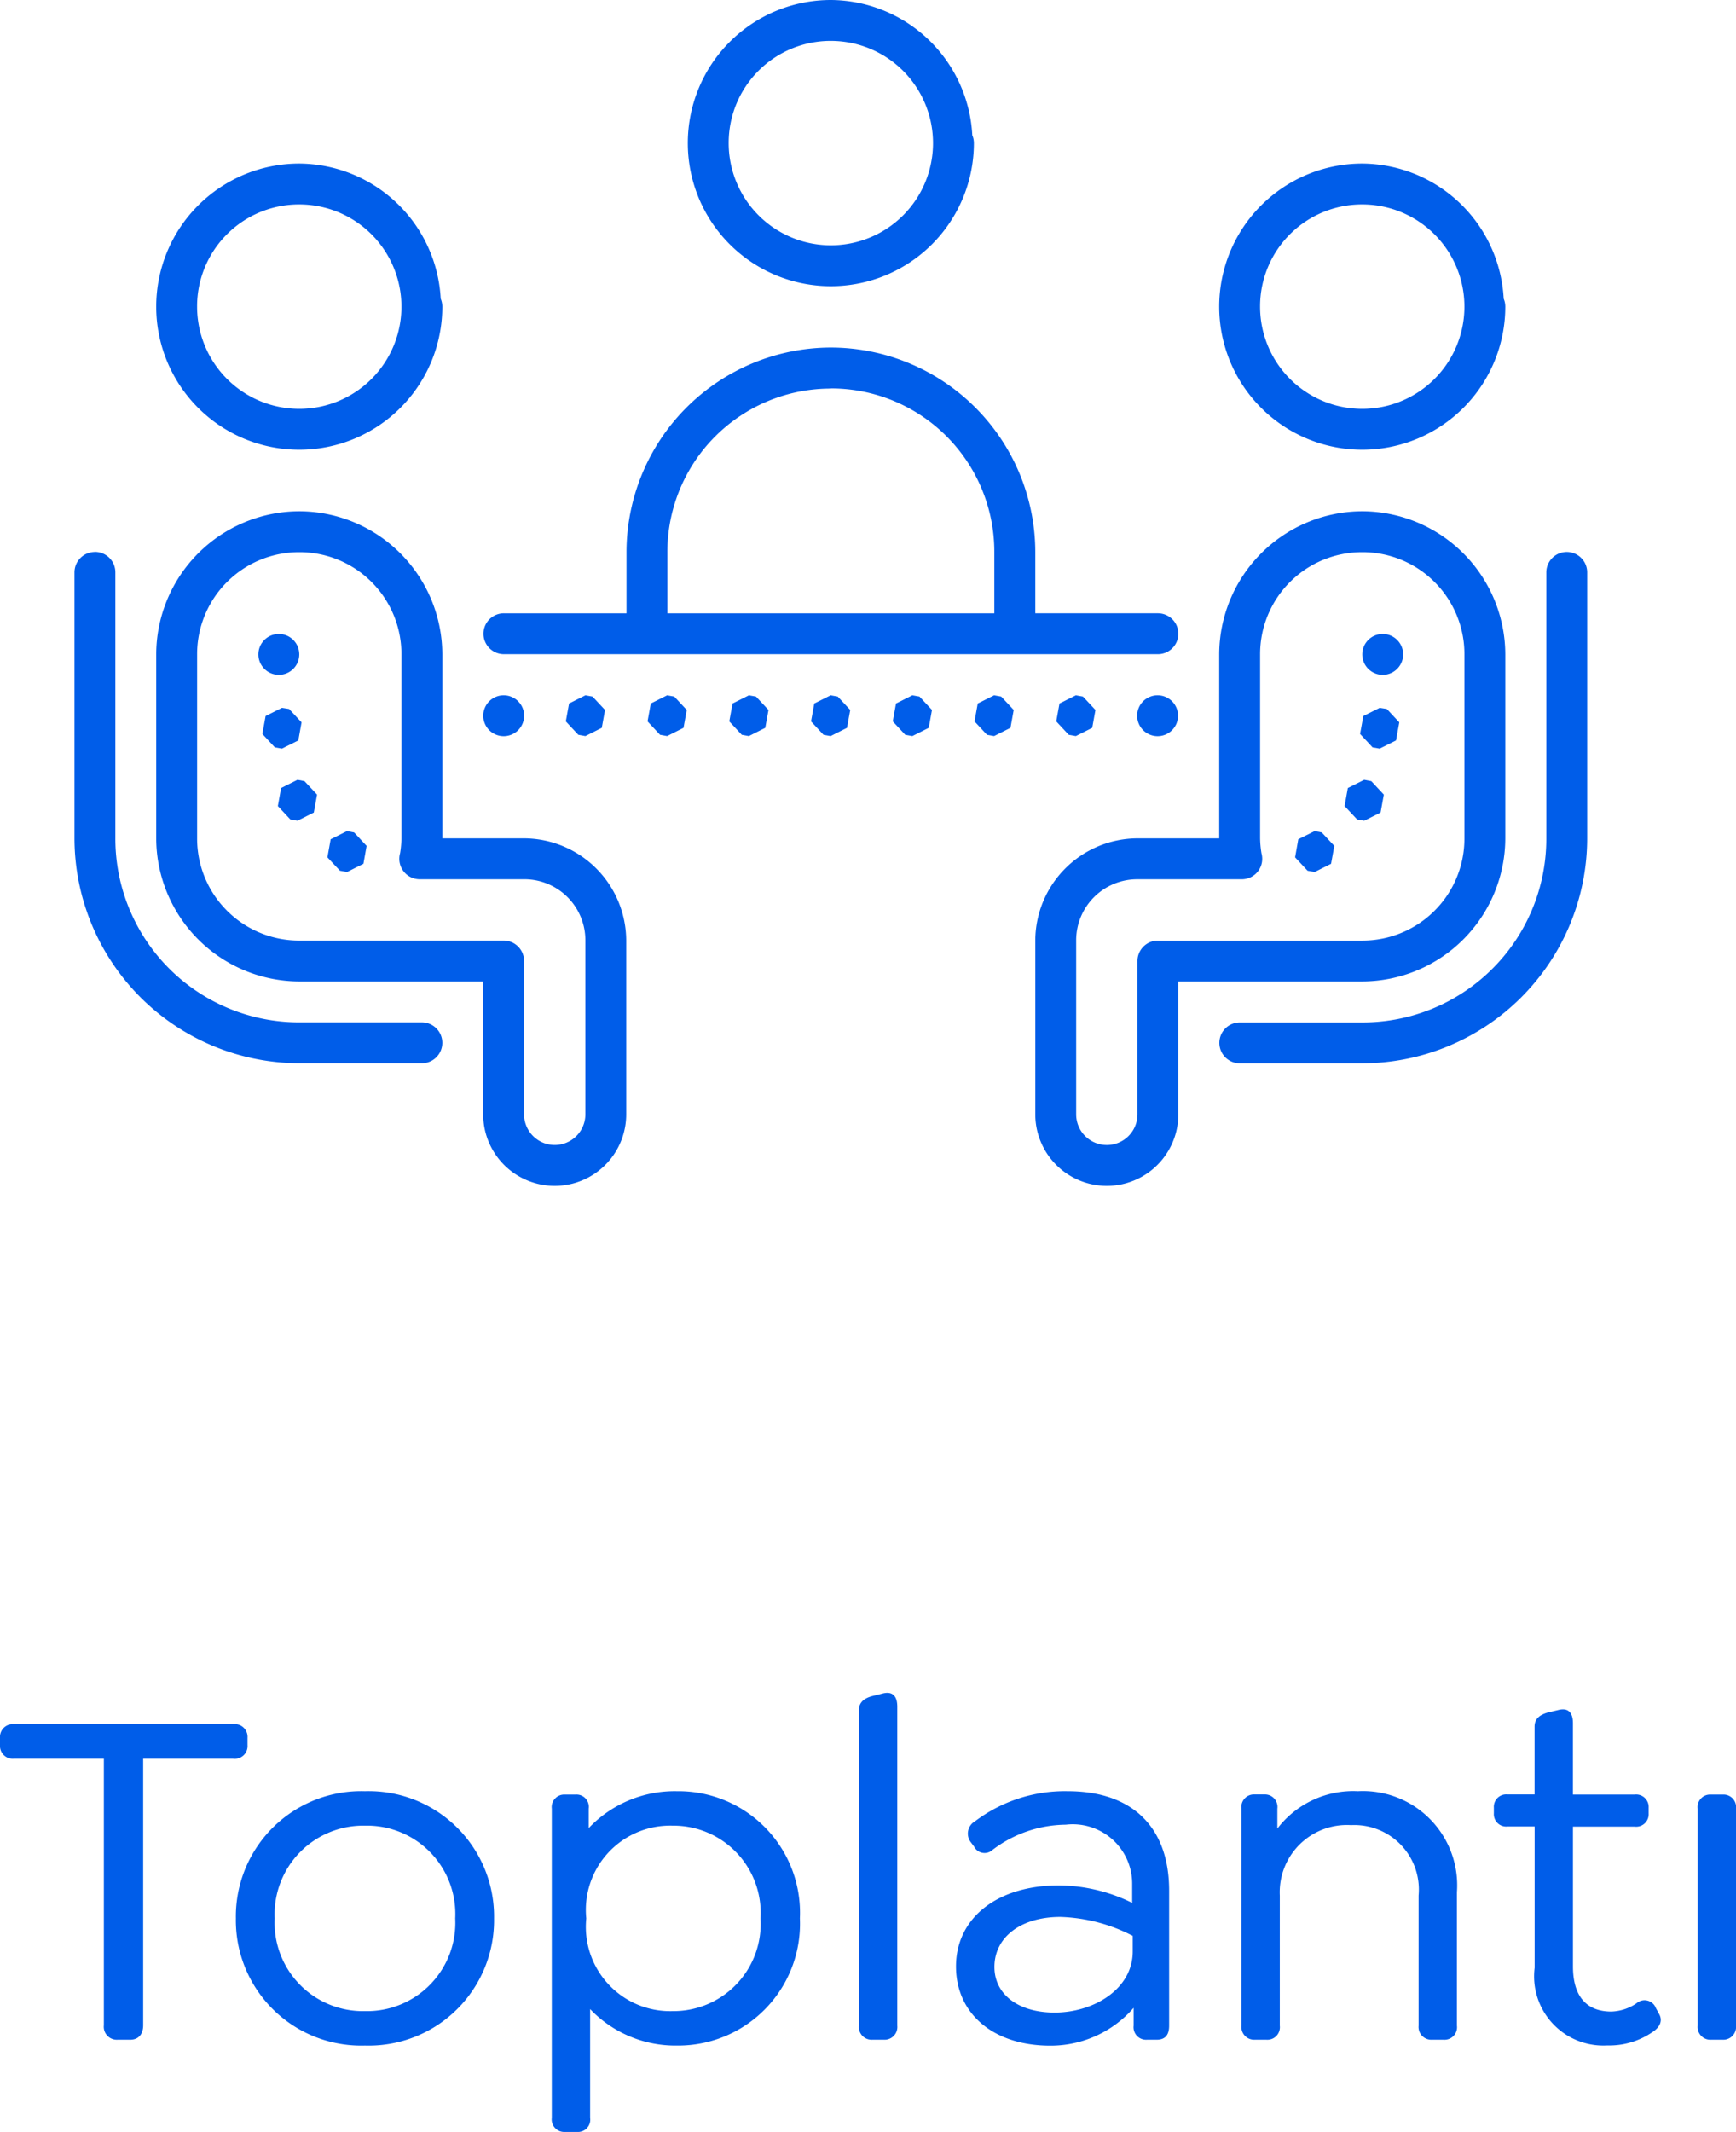
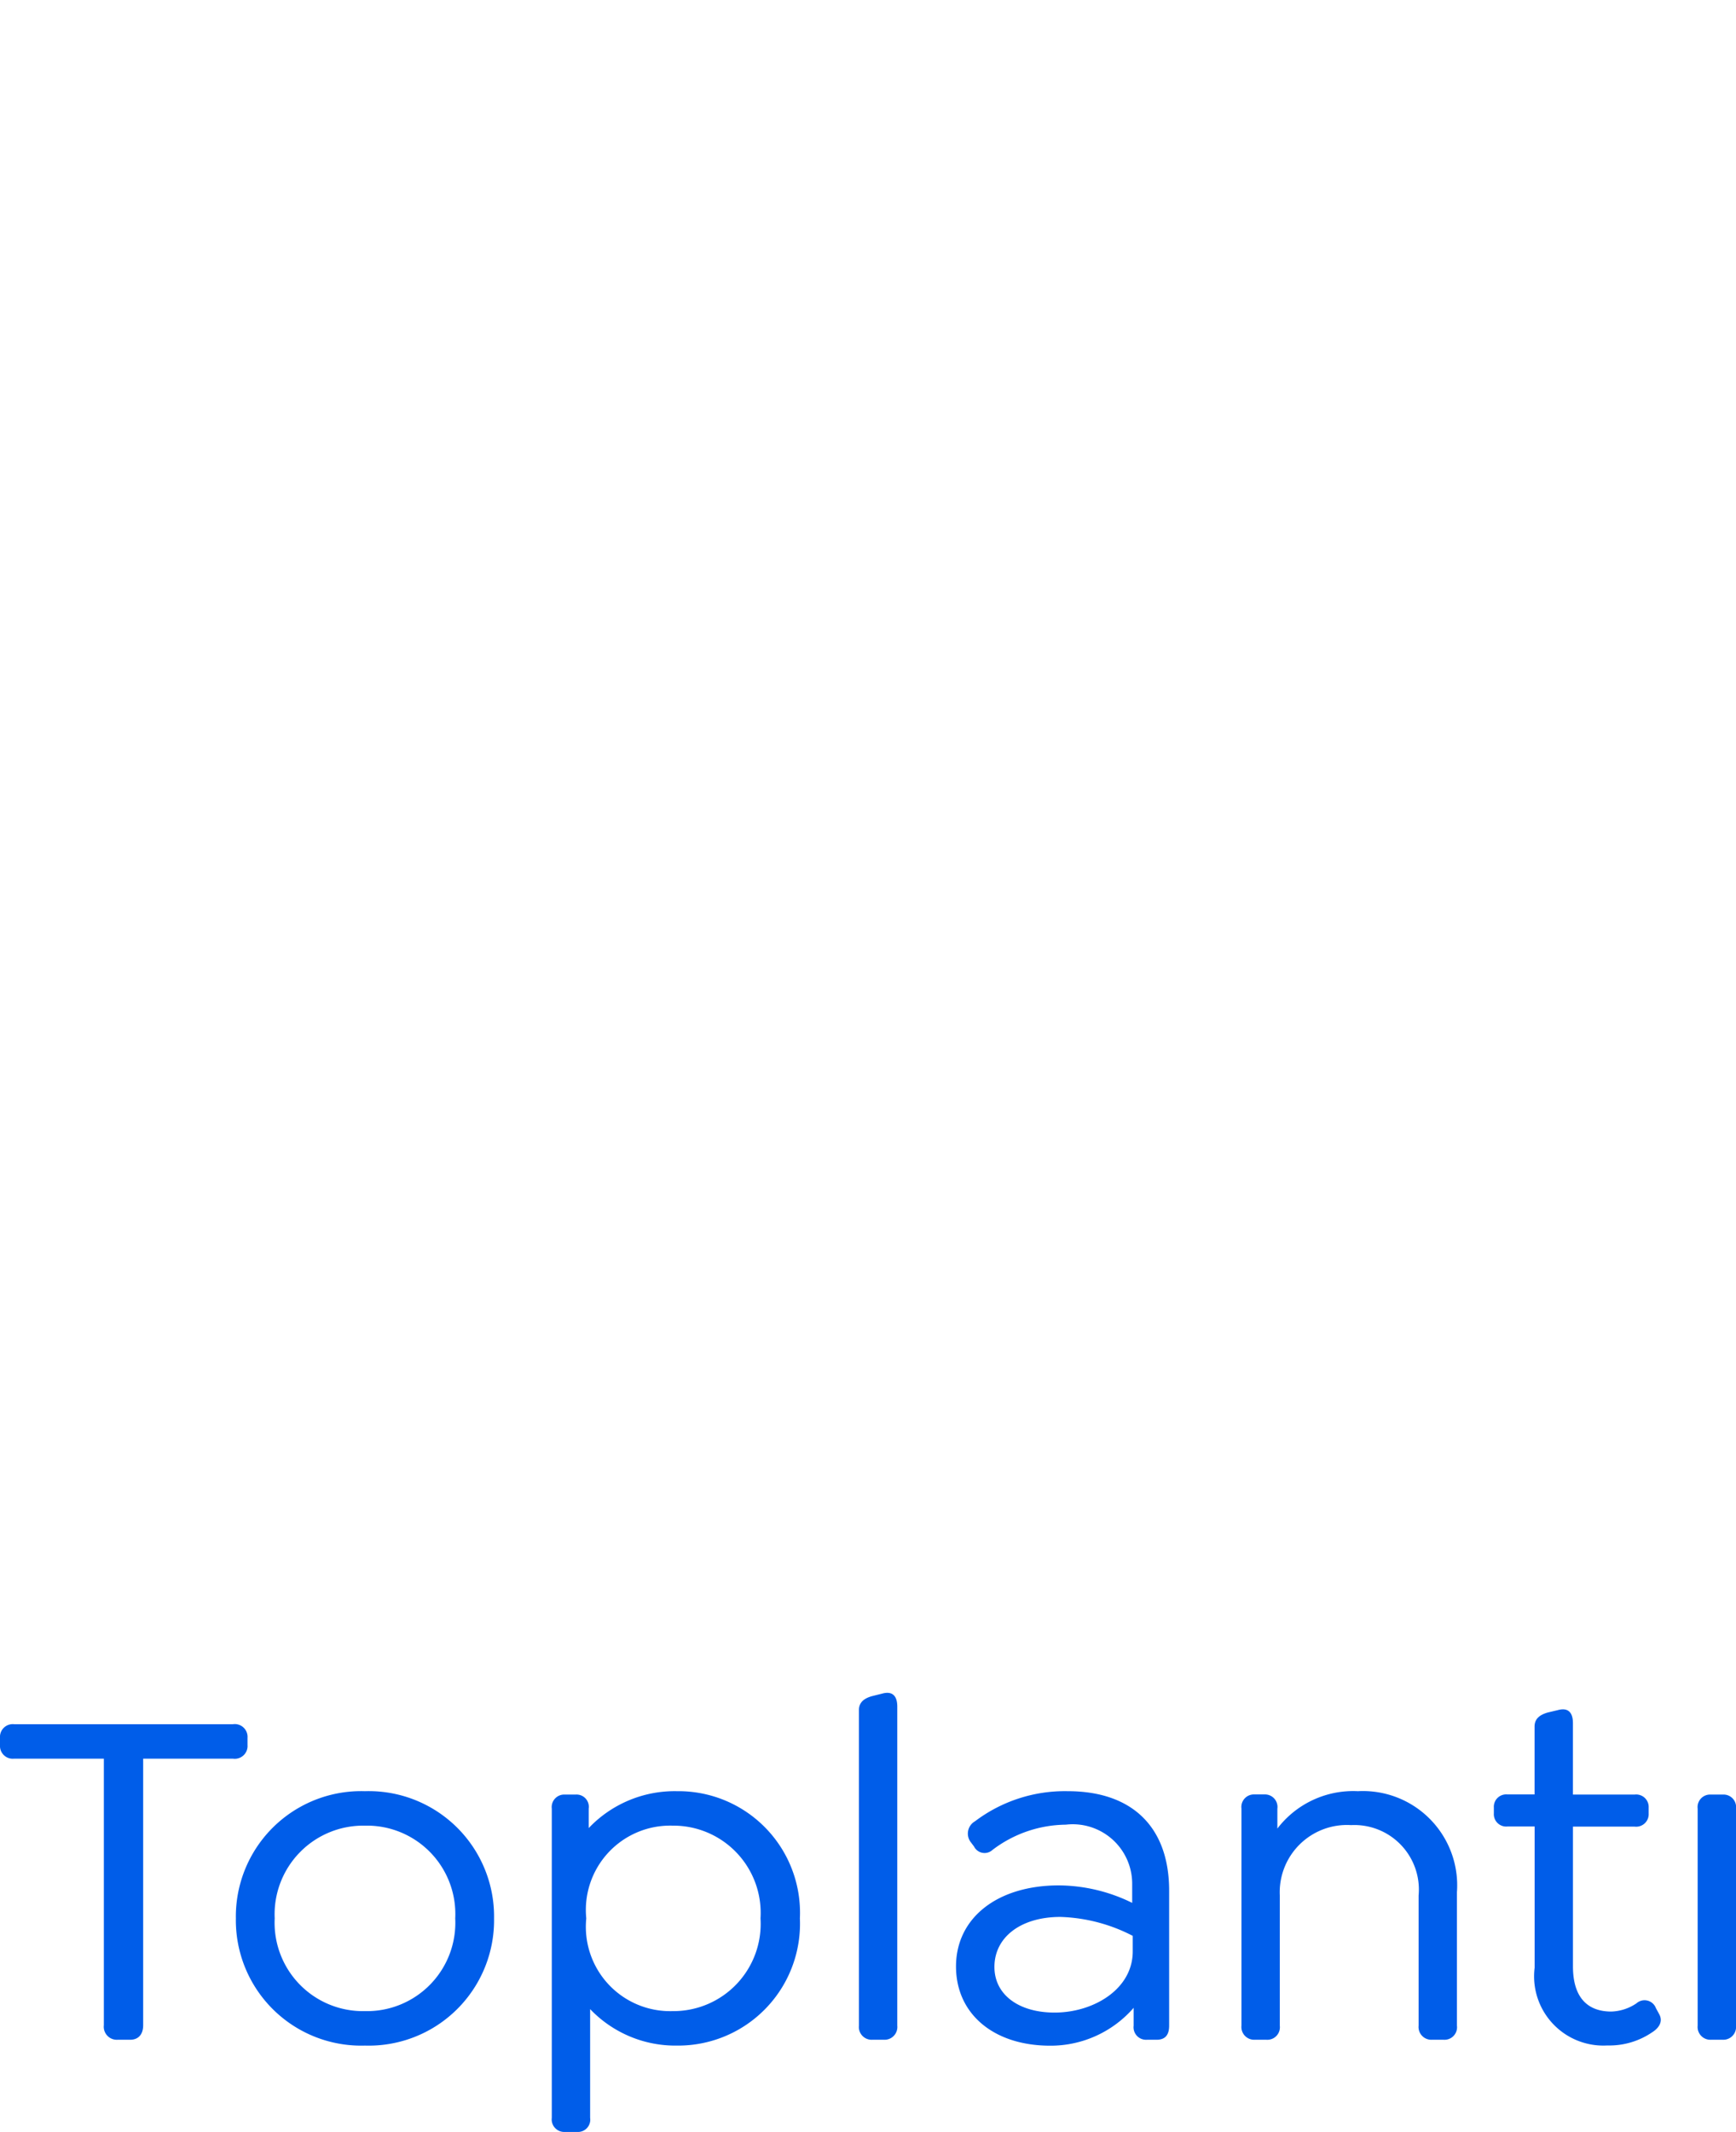
<svg xmlns="http://www.w3.org/2000/svg" width="67.963" height="83.432" viewBox="0 0 67.963 83.432">
  <g id="Group_3439" data-name="Group 3439" transform="translate(-136.489 -4412.331)">
    <path id="Path_14707" data-name="Path 14707" d="M4.883,0h.494c.342,0,.513-.228.513-.57V-11H9.405a.5.5,0,0,0,.57-.532v-.285a.5.5,0,0,0-.57-.532H.836a.5.5,0,0,0-.551.532v.285A.5.5,0,0,0,.836-11H4.351V-.57A.51.51,0,0,0,4.883,0Zm9.69.228A4.907,4.907,0,0,0,19.627-4.75a4.907,4.907,0,0,0-5.054-4.978A4.907,4.907,0,0,0,9.519-4.75,4.907,4.907,0,0,0,14.573.228Zm0-1.349A3.459,3.459,0,0,1,11.039-4.75a3.47,3.47,0,0,1,3.534-3.629A3.459,3.459,0,0,1,18.107-4.75,3.459,3.459,0,0,1,14.573-1.121ZM26.79-9.728a4.644,4.644,0,0,0-3.458,1.444v-.76a.481.481,0,0,0-.513-.551H22.4a.49.49,0,0,0-.513.551v12.1a.49.49,0,0,0,.513.551h.475a.481.481,0,0,0,.513-.551V-1.2A4.611,4.611,0,0,0,26.79.228,4.77,4.77,0,0,0,31.6-4.75,4.759,4.759,0,0,0,26.79-9.728Zm-.171,8.607A3.3,3.3,0,0,1,23.237-4.75a3.3,3.3,0,0,1,3.382-3.629A3.414,3.414,0,0,1,30.058-4.75,3.414,3.414,0,0,1,26.619-1.121ZM34.428,0H34.9a.5.5,0,0,0,.513-.551V-13.034c0-.4-.171-.627-.589-.513l-.4.1c-.342.095-.513.266-.513.551V-.551A.5.5,0,0,0,34.428,0Zm7.657-9.728A5.833,5.833,0,0,0,38.456-8.55a.554.554,0,0,0-.152.836l.114.152a.46.46,0,0,0,.722.133,4.808,4.808,0,0,1,2.869-.988,2.326,2.326,0,0,1,2.6,2.3v.76a6.585,6.585,0,0,0-2.869-.684c-2.413,0-4.028,1.273-4.028,3.173,0,1.862,1.482,3.1,3.686,3.1a4.306,4.306,0,0,0,3.268-1.482v.7A.49.49,0,0,0,45.182,0h.38c.342,0,.494-.19.494-.551V-5.833C46.056-8.341,44.593-9.728,42.085-9.728Zm-.513,8.664c-1.406,0-2.356-.7-2.356-1.786,0-1.159,1.026-1.957,2.584-1.957a6.577,6.577,0,0,1,2.831.741v.608C44.631-1.976,43.092-1.064,41.572-1.064ZM53.447-9.728a3.739,3.739,0,0,0-3.154,1.463v-.779A.49.49,0,0,0,49.78-9.6H49.4a.49.49,0,0,0-.513.551V-.551A.5.5,0,0,0,49.4,0h.475a.49.49,0,0,0,.513-.551V-5.643A2.633,2.633,0,0,1,53.181-8.4a2.525,2.525,0,0,1,2.641,2.755V-.551A.5.5,0,0,0,56.335,0h.475a.49.49,0,0,0,.513-.551V-5.776A3.69,3.69,0,0,0,53.447-9.728Zm11.78,8.7-.114-.209a.475.475,0,0,0-.76-.19,1.853,1.853,0,0,1-.988.323c-.912,0-1.5-.532-1.5-1.767V-8.341h2.413a.49.49,0,0,0,.551-.513v-.228a.49.49,0,0,0-.551-.513H61.864v-2.793c0-.4-.171-.627-.589-.513l-.4.095c-.342.1-.513.266-.513.551V-9.6H59.3a.484.484,0,0,0-.532.513v.228a.484.484,0,0,0,.532.513h1.064v5.529a2.711,2.711,0,0,0,2.85,3.04,2.976,2.976,0,0,0,1.748-.513C65.17-.418,65.436-.684,65.227-1.026ZM67.26,0h.475a.5.5,0,0,0,.513-.551V-9.044a.49.49,0,0,0-.513-.551H67.26a.49.49,0,0,0-.513.551V-.551A.5.5,0,0,0,67.26,0Z" transform="translate(136.204 4492.153)" fill="#005de9" />
-     <path id="icons8-meeting_room" d="M32.611,11a5.6,5.6,0,1,0,5.6,5.6.8.8,0,0,0-.063-.311l0,0A5.582,5.582,0,0,0,32.611,11Zm0,1.6a4,4,0,1,1-4,4A3.99,3.99,0,0,1,32.611,12.6ZM11.8,17.4a5.6,5.6,0,1,0,5.6,5.6.8.8,0,0,0-.063-.311l0,0A5.582,5.582,0,0,0,11.8,17.4Zm41.615,0a5.6,5.6,0,1,0,5.6,5.6.8.8,0,0,0-.063-.311l0,0A5.582,5.582,0,0,0,53.418,17.4ZM11.8,19a4,4,0,1,1-4,4A3.99,3.99,0,0,1,11.8,19Zm41.615,0a4,4,0,1,1-4,4A3.99,3.99,0,0,1,53.418,19ZM32.611,24.6a8.017,8.017,0,0,0-8,8v2.4h-4.8a.8.8,0,1,0,0,1.6H45.415a.8.8,0,1,0,0-1.6h-4.8v-2.4A8.016,8.016,0,0,0,32.611,24.6Zm0,1.6a6.392,6.392,0,0,1,6.4,6.4v2.4h-12.8v-2.4A6.393,6.393,0,0,1,32.611,26.206ZM11.8,31.007a5.615,5.615,0,0,0-5.6,5.6v7.2a5.615,5.615,0,0,0,5.6,5.6h7.2v5.2a2.8,2.8,0,1,0,5.6,0v-6.8a4.014,4.014,0,0,0-4-4h-3.2v-7.2A5.615,5.615,0,0,0,11.8,31.007Zm41.615,0a5.615,5.615,0,0,0-5.6,5.6v7.2h-3.2a4.014,4.014,0,0,0-4,4v6.8a2.8,2.8,0,1,0,5.6,0v-5.2h7.2a5.615,5.615,0,0,0,5.6-5.6v-7.2A5.615,5.615,0,0,0,53.418,31.007ZM3.788,32.6A.8.8,0,0,0,3,33.408v10.4a8.815,8.815,0,0,0,8.8,8.8h4.8a.8.8,0,1,0,0-1.6H11.8a7.19,7.19,0,0,1-7.2-7.2v-10.4a.8.8,0,0,0-.813-.811Zm57.621,0a.8.8,0,0,0-.788.811v10.4a7.19,7.19,0,0,1-7.2,7.2h-4.8a.8.8,0,1,0,0,1.6h4.8a8.815,8.815,0,0,0,8.8-8.8v-10.4a.8.8,0,0,0-.813-.811ZM11.8,32.608a3.99,3.99,0,0,1,4,4v7.2a3.917,3.917,0,0,1-.053.581.8.8,0,0,0,.739,1.018l.042,0h4.073a2.389,2.389,0,0,1,2.4,2.4v6.8a1.2,1.2,0,1,1-2.4,0v-6a.8.8,0,0,0-.8-.8h-8a3.992,3.992,0,0,1-4-4v-7.2A3.991,3.991,0,0,1,11.8,32.608Zm41.615,0a3.99,3.99,0,0,1,4,4v7.2a3.991,3.991,0,0,1-4,4h-8a.8.8,0,0,0-.8.8v6a1.2,1.2,0,1,1-2.4,0v-6.8a2.389,2.389,0,0,1,2.4-2.4h4.073a.8.8,0,0,0,.783-1.01,3.928,3.928,0,0,1-.055-.591v-7.2A3.991,3.991,0,0,1,53.418,32.608ZM11,35.809a.8.8,0,1,0,.8.8.8.8,0,0,0-.8-.8Zm43.216,0a.8.8,0,1,0,.8.8.8.8,0,0,0-.8-.8Zm-34.413,2.4a.8.8,0,1,0,.8.8.8.8,0,0,0-.8-.8Zm3.2,0-.641.322-.127.7.489.524.278.05.641-.322.127-.7-.489-.524Zm3.2,0-.641.322-.127.7.489.524.278.05.641-.322.127-.7-.489-.524Zm3.2,0-.641.322-.127.7.489.524.278.05.641-.322.127-.7-.489-.524Zm3.2,0-.641.322-.127.7.489.524.278.05.641-.322.127-.7-.489-.524Zm3.2,0-.641.322-.127.7.489.524.278.05.641-.322.127-.7-.489-.524Zm3.2,0-.641.322-.127.7.489.524.278.05.641-.322.127-.7-.489-.524Zm3.2,0-.641.322-.127.7.489.524.278.05.641-.322.127-.7-.489-.524Zm3.2,0a.8.8,0,1,0,.8.8.8.8,0,0,0-.8-.8ZM11.123,38.7l-.641.322-.127.7.489.525.278.048.641-.32.127-.707-.489-.524Zm42.975,0-.641.322-.127.7.489.525.278.048.641-.32.127-.707-.489-.524ZM11.73,41.517l-.641.32-.127.707.489.524.278.05.641-.322.127-.7-.491-.525Zm41.762,0-.641.32-.127.707.491.524.277.05.641-.322.127-.7-.489-.525ZM13.67,43.523l-.641.32-.127.707.491.524.277.05.642-.322.125-.7-.489-.525Zm37.883,0-.642.32-.125.707.489.524.278.05.641-.322.127-.7-.491-.525Z" transform="translate(136.405 4401.331)" fill="#005de9" />
  </g>
</svg>